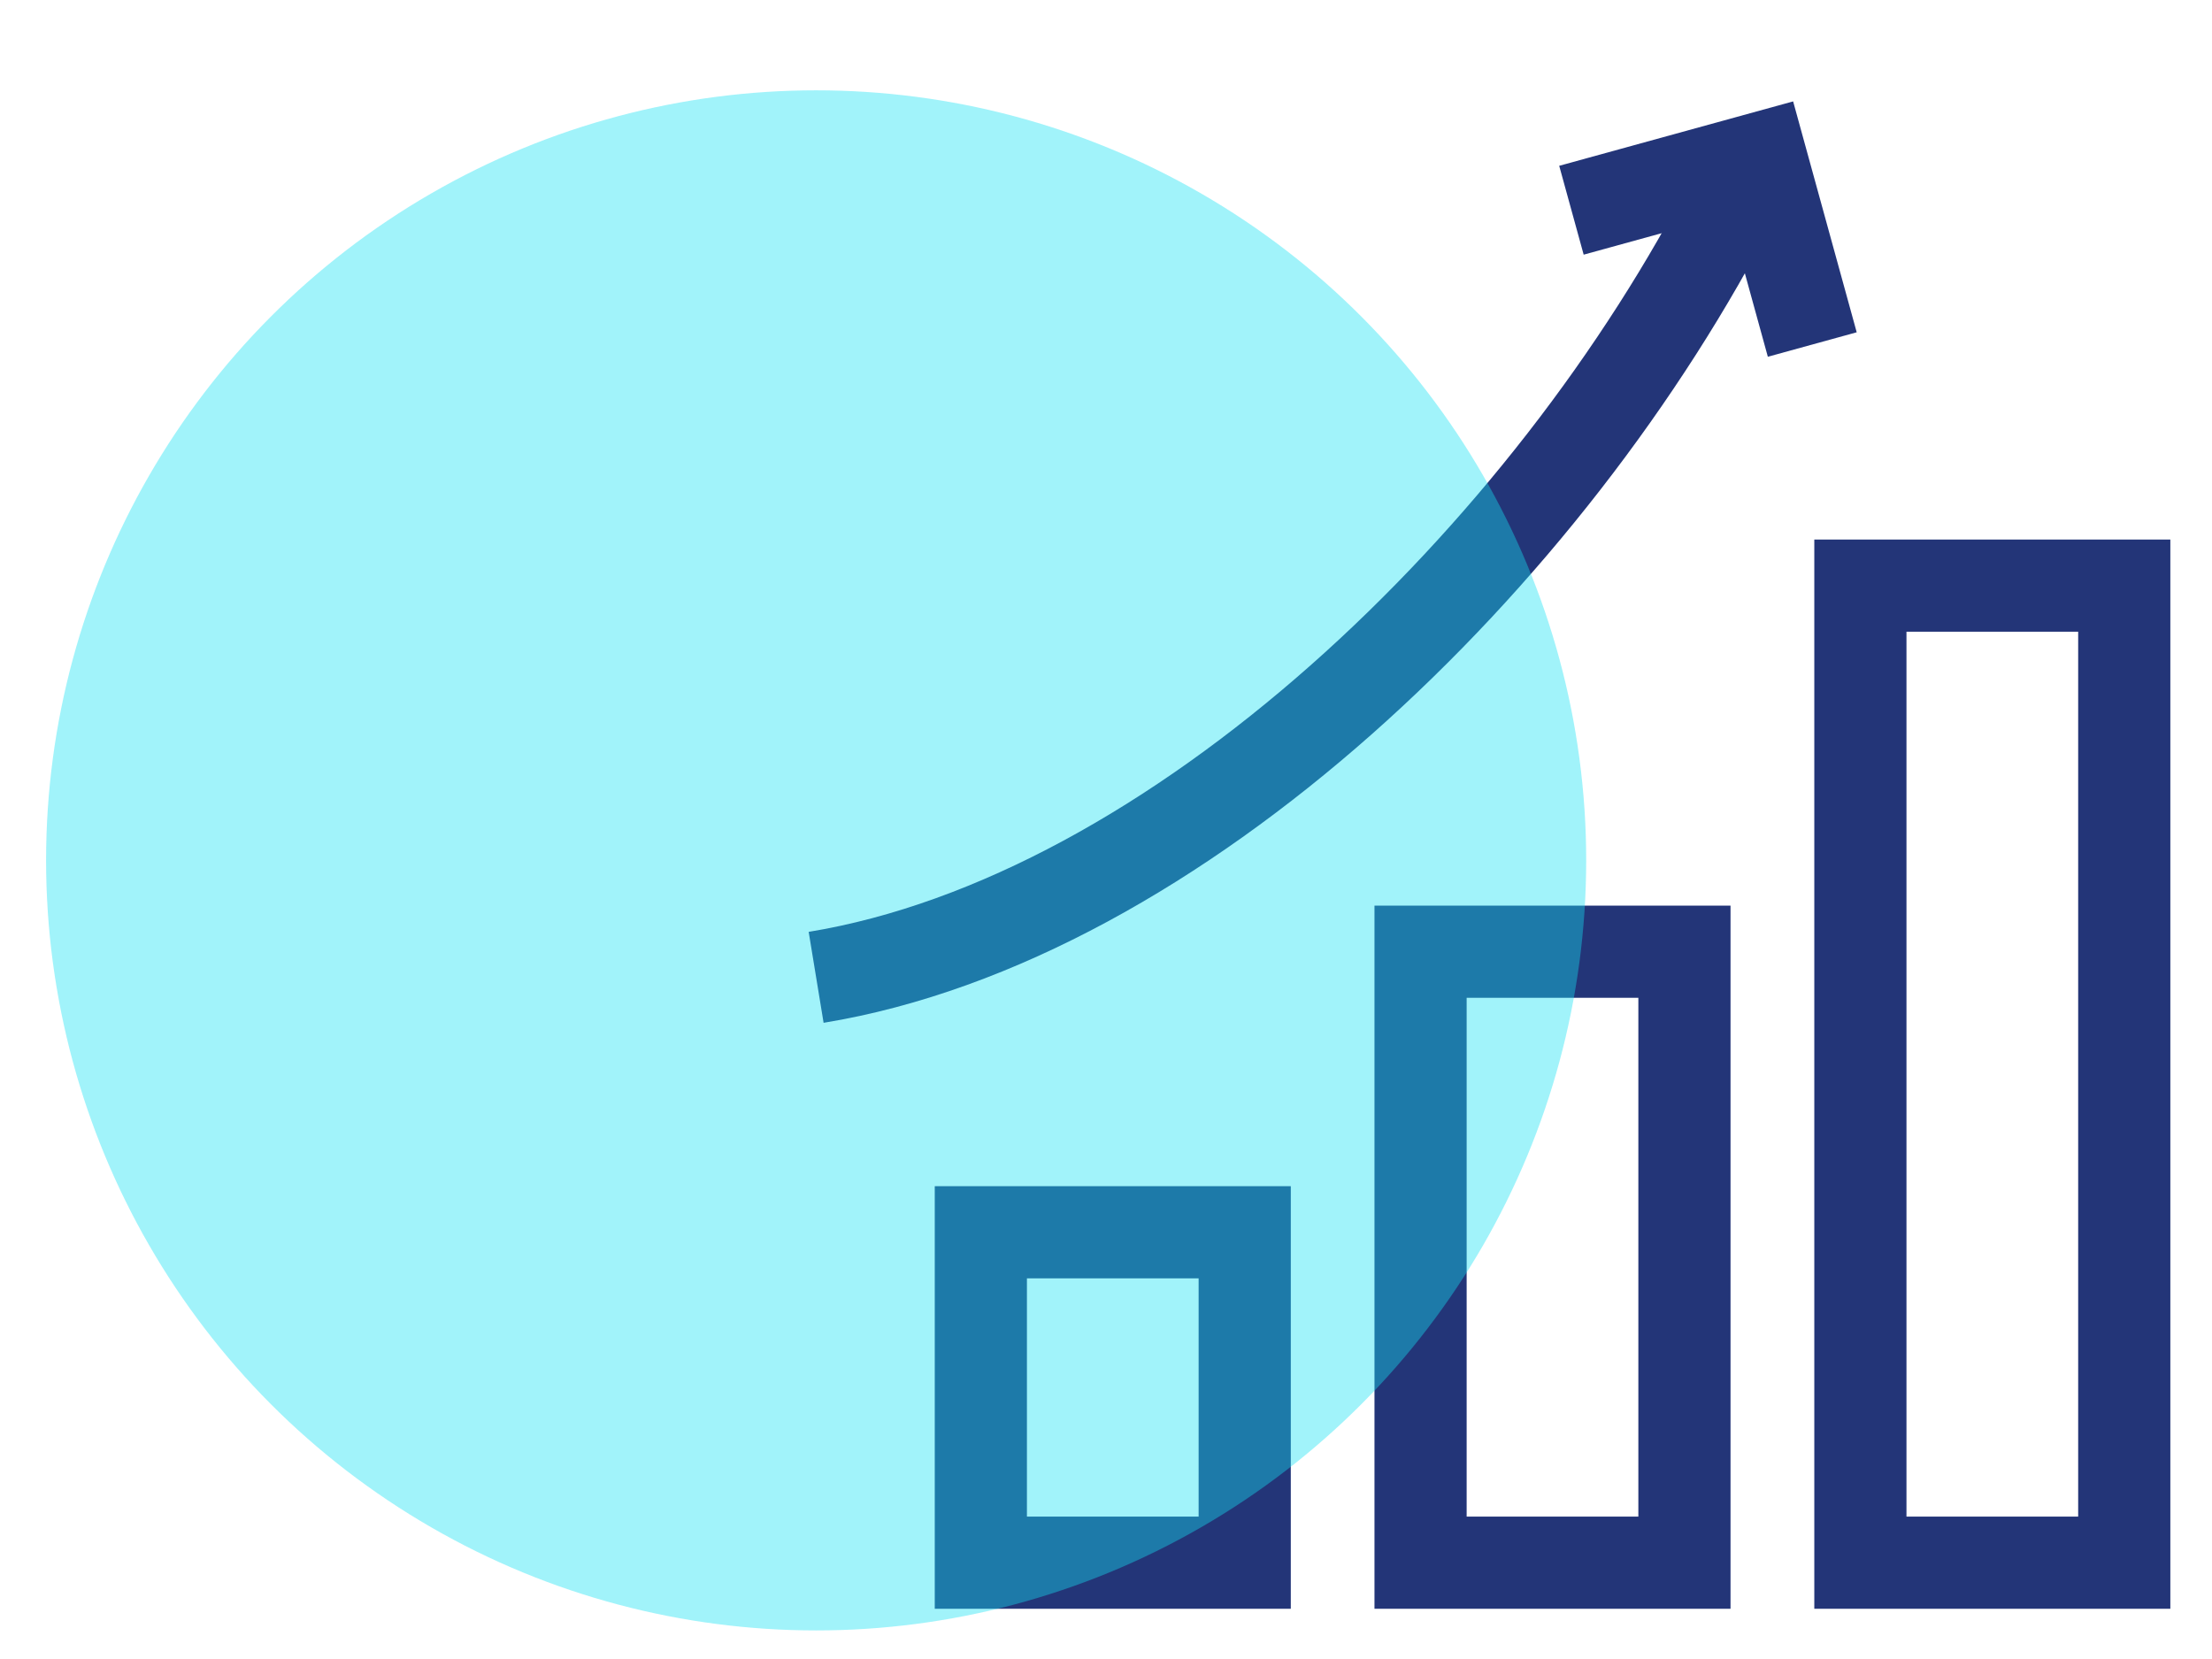
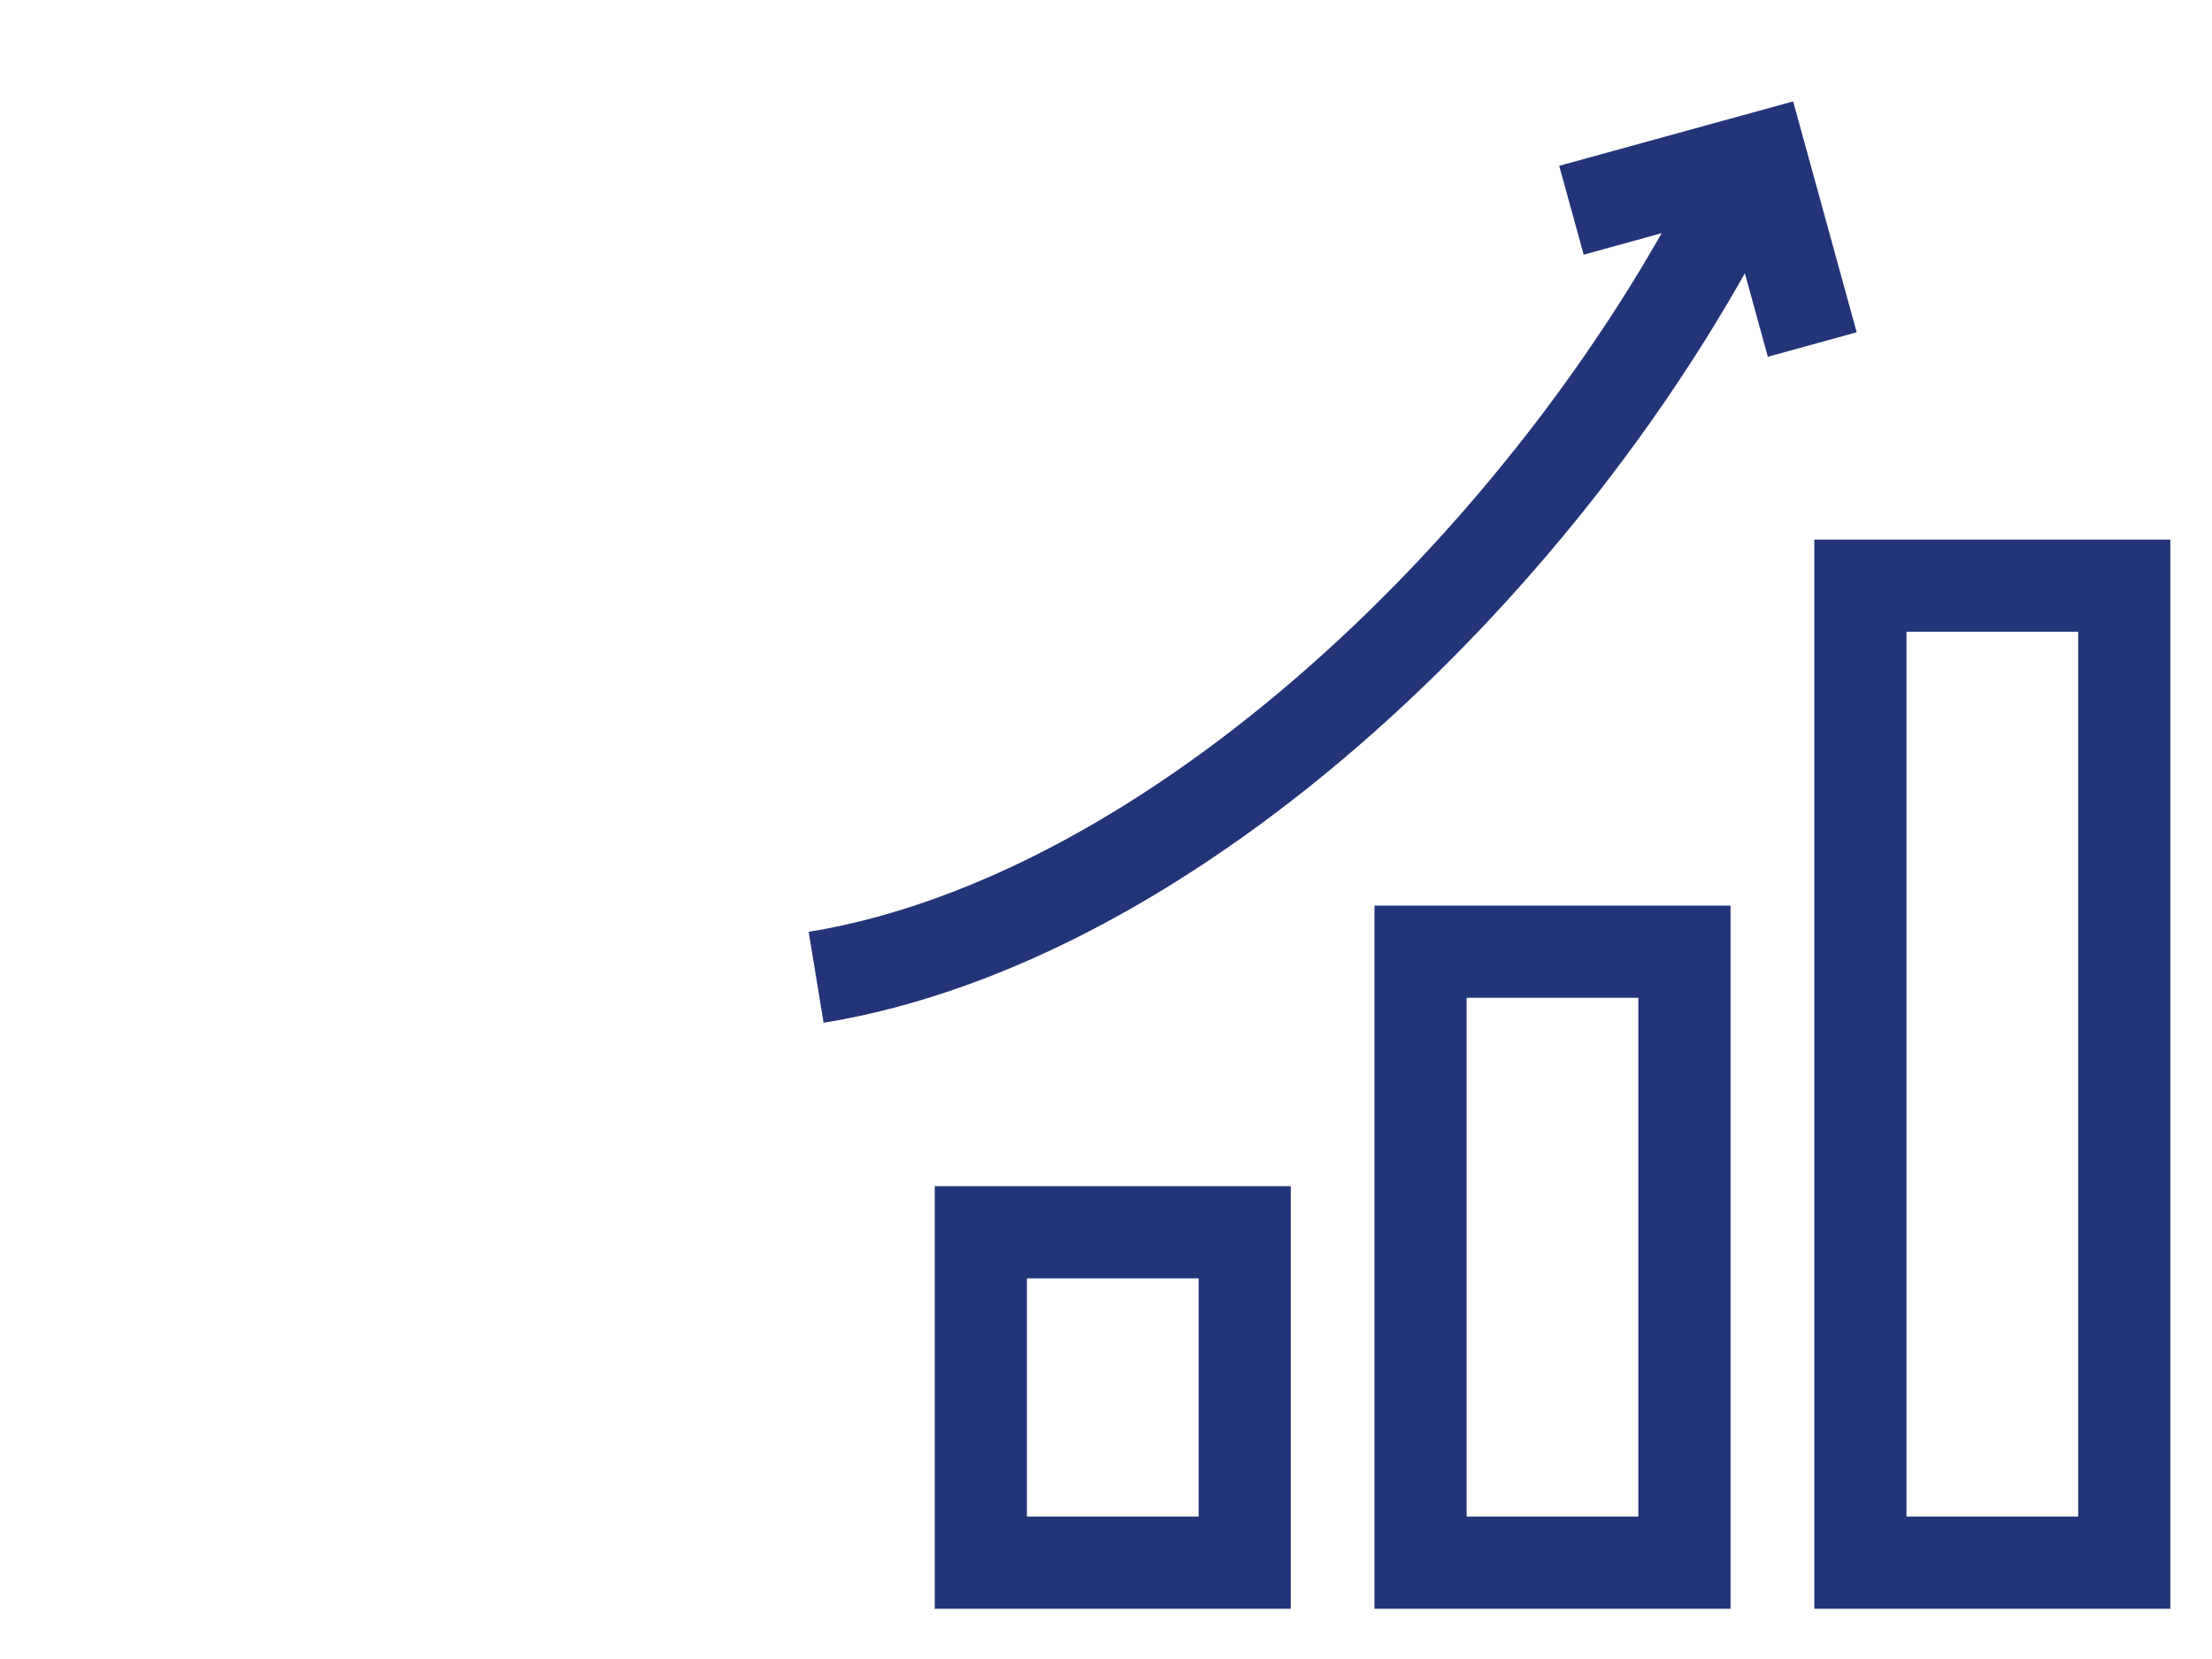
<svg xmlns="http://www.w3.org/2000/svg" width="24px" height="18px" viewBox="0 0 24 18" version="1.1">
  <title>Group 4</title>
  <g id="UI" stroke="none" stroke-width="1" fill="none" fill-rule="evenodd">
    <g id="Mega-Menu---UI---01" transform="translate(-750, -191)">
      <g id="Group-23" transform="translate(360.5, 103.185)">
        <g id="Group-19" transform="translate(390, 35.584)">
          <g id="Group-4" transform="translate(0, 53.211)">
            <g id="Group-7" transform="translate(8.355, 0.735)" stroke="#233578">
              <polygon id="Stroke-1" points="1.787 15.24 4.65 15.24 4.65 11.655 1.787 11.655" />
              <polygon id="Stroke-3" points="11.33 15.24 14.193 15.24 14.193 4.639 11.33 4.639" />
              <polygon id="Stroke-4" points="6.558 15.24 9.421 15.24 9.421 8.611 6.558 8.611" />
              <path d="M0,8.889 C3.901,8.249 7.961,4.336 9.971,0.39" id="Stroke-5" />
              <polyline id="Stroke-6" points="8.195 0.566 10.251 0 10.808 2.023" />
            </g>
-             <circle id="Oval" fill="#14E2F2" style="mix-blend-mode: multiply;" opacity="0.4" cx="8.355" cy="8.355" r="8.355" />
          </g>
        </g>
      </g>
    </g>
  </g>
</svg>